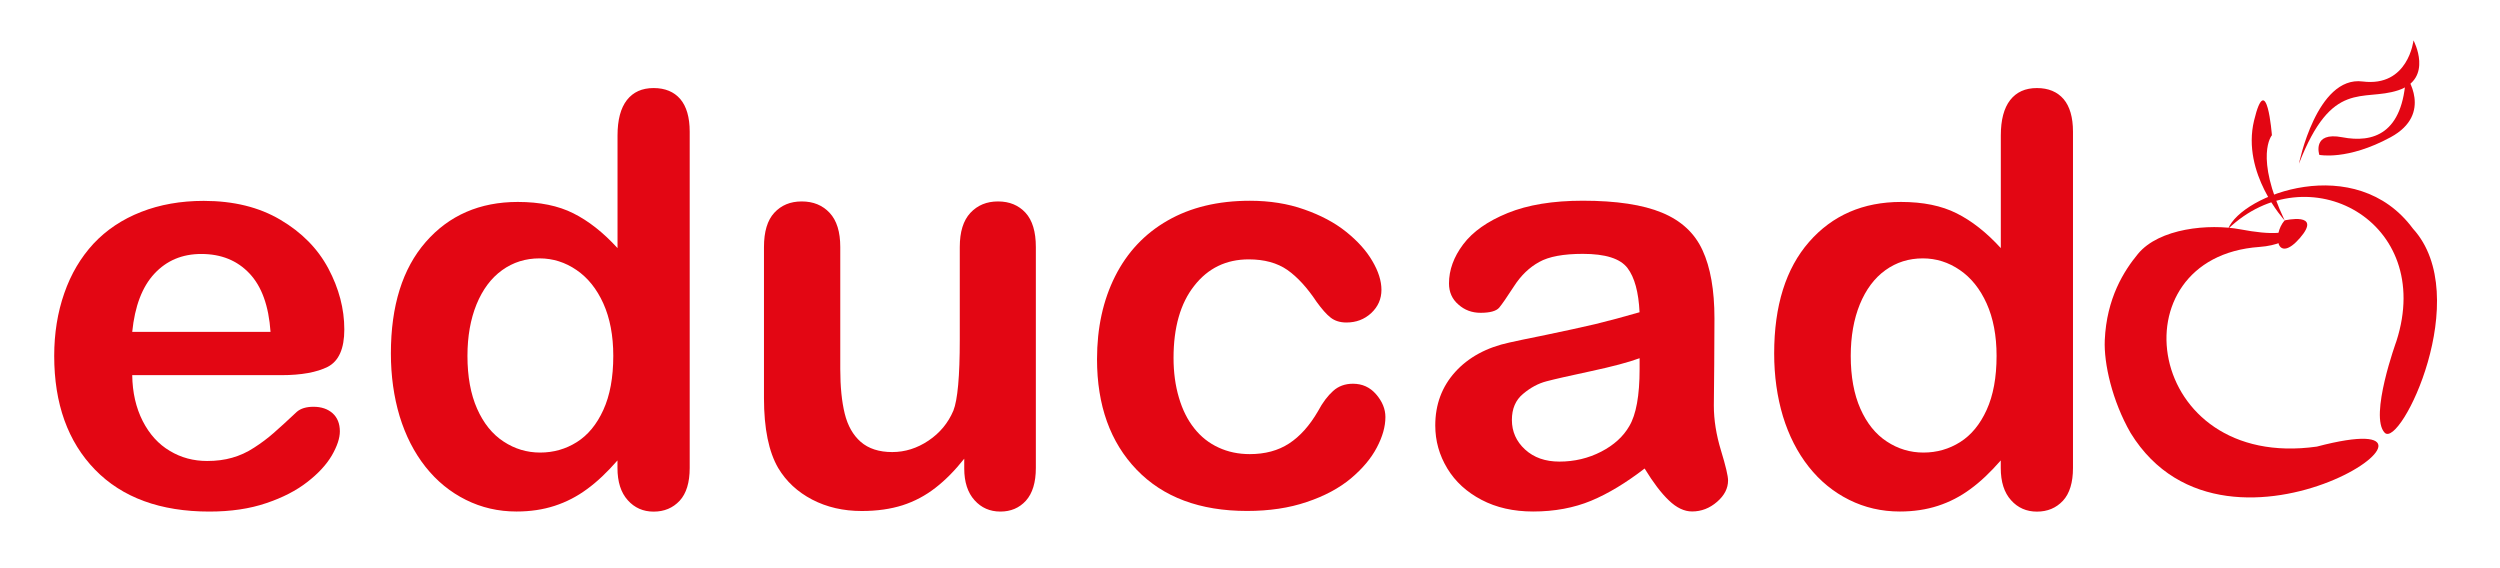
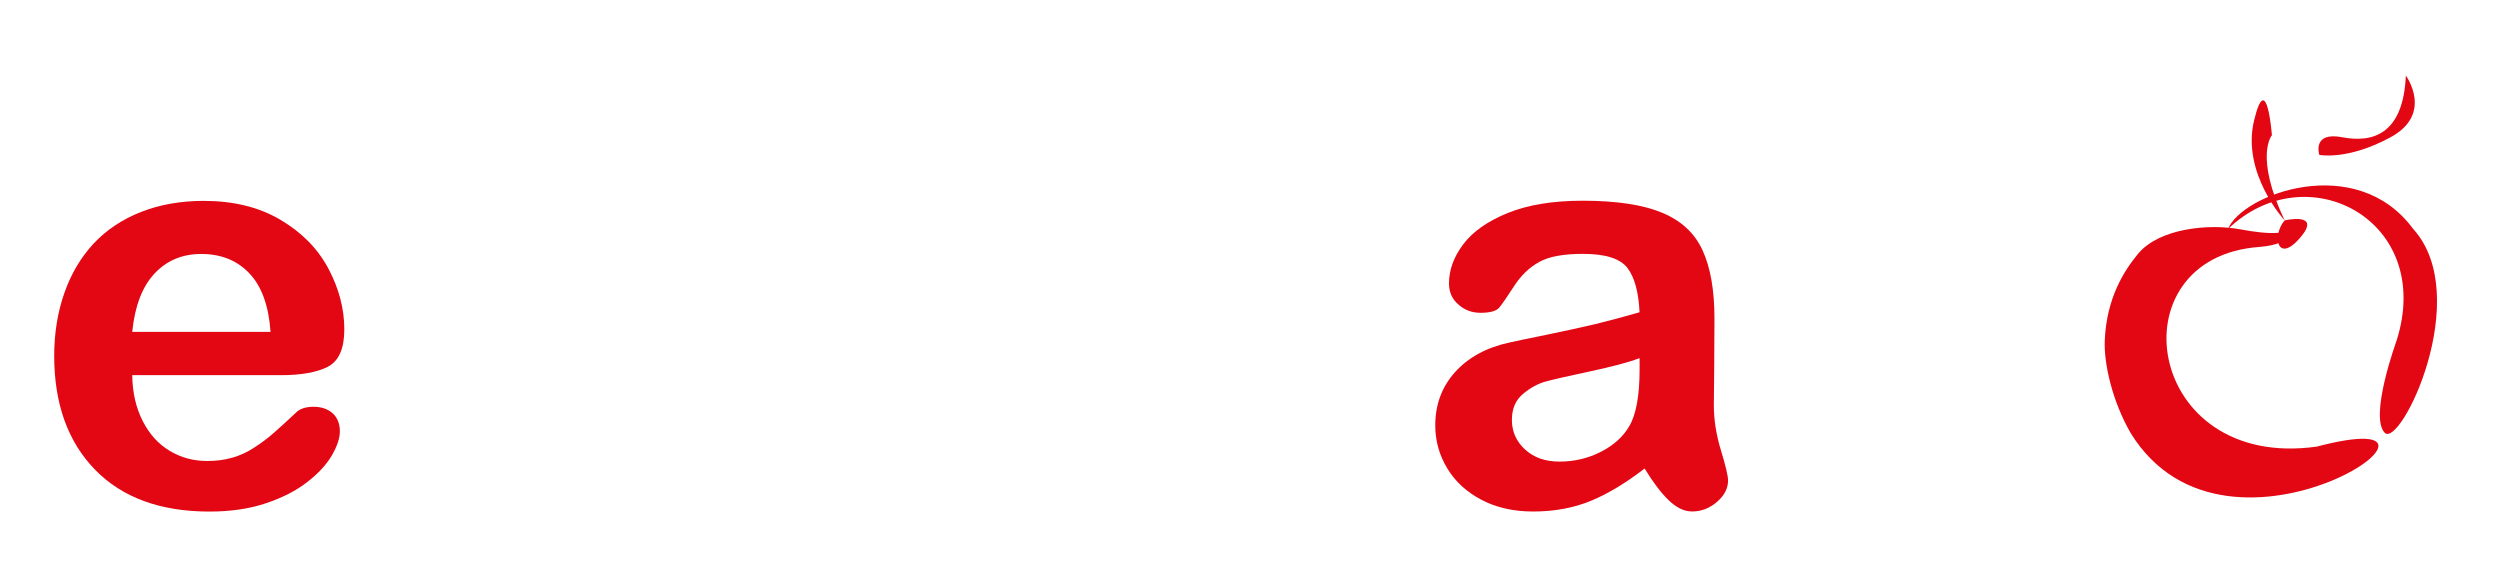
<svg xmlns="http://www.w3.org/2000/svg" xmlns:xlink="http://www.w3.org/1999/xlink" version="1.1" id="Ebene_1" x="0px" y="0px" viewBox="0 0 448.28 101.89" style="enable-background:new 0 0 448.28 101.89;" xml:space="preserve">
  <style type="text/css">
	
		.st0{clip-path:url(#SVGID_00000133524776156695461520000018299479771435445664_);fill-rule:evenodd;clip-rule:evenodd;fill:#E30613;}
	.st1{clip-path:url(#SVGID_00000133524776156695461520000018299479771435445664_);fill:#E30613;}
</style>
  <g>
    <defs>
      <rect id="SVGID_1_" x="5.11" y="6.54" width="432.35" height="85.76" />
    </defs>
    <clipPath id="SVGID_00000085212141951325437560000007492345395568126620_">
      <use xlink:href="#SVGID_1_" style="overflow:visible;" />
    </clipPath>
    <path style="clip-path:url(#SVGID_00000085212141951325437560000007492345395568126620_);fill-rule:evenodd;clip-rule:evenodd;fill:#E30613;" d="   M413.23,39.95c0,0-1.69,3.88-8.1,4.33c-26.12,1.85-20.65,40.17,10.31,35.8c32.64-8.59-15.74,26.26-33.4-2.45   c-3.31-5.76-4.81-12.47-4.63-16.62c0.33-7.59,3.47-12.47,5.94-15.47c3.82-4.64,12.79-5.46,18.35-4.42   C407.27,42.16,410.68,42.14,413.23,39.95" />
    <path style="clip-path:url(#SVGID_00000085212141951325437560000007492345395568126620_);fill-rule:evenodd;clip-rule:evenodd;fill:#E30613;" d="   M399.52,41.05c14.18-13.61,37.13-1.47,30.19,20.11c0,0-4.92,13.5-2.11,16.43c2.8,2.92,16.12-24.46,5.07-36.59   C422.44,27.16,402.01,34.86,399.52,41.05" />
    <path style="clip-path:url(#SVGID_00000085212141951325437560000007492345395568126620_);fill-rule:evenodd;clip-rule:evenodd;fill:#E30613;" d="   M409.66,39.52c0,0,6.85-1.58,2.74,3.16C408.29,47.41,407.38,42.15,409.66,39.52" />
    <path style="clip-path:url(#SVGID_00000085212141951325437560000007492345395568126620_);fill-rule:evenodd;clip-rule:evenodd;fill:#E30613;" d="   M409.66,39.52c0,0-7.76-8.43-5.48-17.9c2.28-9.48,3.2,2.63,3.2,2.63S404.18,27.93,409.66,39.52" />
-     <path style="clip-path:url(#SVGID_00000085212141951325437560000007492345395568126620_);fill-rule:evenodd;clip-rule:evenodd;fill:#E30613;" d="   M412.23,29.35c0,0,3.19-15.8,11.41-14.74c8.21,1.05,9.13-7.37,9.13-7.37s3.65,6.84-2.74,8.95   C423.64,18.29,418.16,14.08,412.23,29.35" />
    <path style="clip-path:url(#SVGID_00000085212141951325437560000007492345395568126620_);fill-rule:evenodd;clip-rule:evenodd;fill:#E30613;" d="   M415.88,27.77c0,0-1.37-4.21,4.11-3.16c5.48,1.05,10.95-0.53,11.41-11.06c0,0,5.02,6.85-2.74,11.06   C420.9,28.82,415.88,27.77,415.88,27.77" />
    <path style="clip-path:url(#SVGID_00000085212141951325437560000007492345395568126620_);fill:#E30613;" d="M23.71,59.51h24.8   c-0.32-4.67-1.59-8.17-3.78-10.48c-2.19-2.32-5.06-3.49-8.64-3.49c-3.42,0-6.21,1.18-8.4,3.53C25.5,51.42,24.17,54.91,23.71,59.51    M50.46,67.27H23.71c0.04,3.11,0.67,5.85,1.88,8.23c1.22,2.38,2.84,4.16,4.86,5.35c2.02,1.22,4.26,1.81,6.69,1.81   c1.64,0,3.13-0.19,4.48-0.58c1.35-0.38,2.67-0.97,3.93-1.8c1.28-0.82,2.44-1.69,3.51-2.63c1.08-0.94,2.46-2.2,4.17-3.81   c0.7-0.6,1.69-0.9,2.99-0.9c1.4,0,2.55,0.39,3.42,1.16c0.85,0.77,1.3,1.85,1.3,3.25c0,1.23-0.49,2.68-1.45,4.34   c-0.97,1.64-2.43,3.23-4.4,4.75c-1.95,1.52-4.39,2.79-7.35,3.78c-2.96,1.01-6.36,1.51-10.19,1.51c-8.79,0-15.63-2.5-20.51-7.51   c-4.87-5.01-7.32-11.81-7.32-20.4c0-4.04,0.6-7.8,1.81-11.25c1.2-3.46,2.96-6.41,5.25-8.89c2.31-2.46,5.15-4.36,8.53-5.68   c3.37-1.32,7.11-1.98,11.22-1.98c5.35,0,9.94,1.13,13.75,3.39c3.83,2.26,6.69,5.16,8.6,8.74c1.9,3.58,2.86,7.22,2.86,10.93   c0,3.44-0.99,5.66-2.96,6.69C56.82,66.76,54.03,67.27,50.46,67.27" />
-     <path style="clip-path:url(#SVGID_00000085212141951325437560000007492345395568126620_);fill:#E30613;" d="M83.82,63.82   c0,3.71,0.58,6.87,1.73,9.47c1.15,2.6,2.73,4.57,4.74,5.88c2,1.32,4.19,1.98,6.57,1.98c2.39,0,4.6-0.63,6.58-1.88   c1.98-1.25,3.57-3.17,4.75-5.77c1.18-2.58,1.78-5.81,1.78-9.69c0-3.63-0.6-6.77-1.78-9.39c-1.18-2.62-2.79-4.62-4.81-6   c-2.02-1.39-4.24-2.09-6.63-2.09c-2.51,0-4.75,0.7-6.72,2.12c-1.97,1.42-3.49,3.47-4.58,6.12C84.37,57.23,83.82,60.31,83.82,63.82    M110.72,83.91v-1.35c-1.83,2.1-3.64,3.82-5.44,5.13c-1.78,1.32-3.73,2.33-5.82,3.01c-2.09,0.68-4.36,1.02-6.84,1.02   c-3.27,0-6.29-0.7-9.08-2.09c-2.79-1.39-5.21-3.35-7.25-5.93c-2.03-2.57-3.57-5.6-4.63-9.06c-1.04-3.47-1.57-7.23-1.57-11.27   c0-8.55,2.09-15.22,6.26-19.99c4.17-4.77,9.68-7.17,16.49-7.17c3.95,0,7.27,0.68,9.97,2.04c2.7,1.35,5.35,3.42,7.92,6.24V24.3   c0-2.8,0.56-4.92,1.68-6.36c1.13-1.44,2.72-2.15,4.79-2.15c2.07,0,3.66,0.67,4.79,1.98c1.11,1.32,1.68,3.27,1.68,5.83v60.32   c0,2.6-0.6,4.57-1.8,5.87c-1.22,1.3-2.77,1.95-4.67,1.95c-1.86,0-3.42-0.68-4.63-2.04C111.34,88.34,110.72,86.42,110.72,83.91" />
-     <path style="clip-path:url(#SVGID_00000085212141951325437560000007492345395568126620_);fill:#E30613;" d="M172.9,84.01v-1.76   c-1.64,2.07-3.35,3.82-5.16,5.22c-1.8,1.4-3.76,2.44-5.9,3.13c-2.14,0.68-4.58,1.03-7.32,1.03c-3.3,0-6.26-0.68-8.89-2.05   c-2.62-1.37-4.65-3.25-6.09-5.66c-1.69-2.9-2.55-7.08-2.55-12.52V44.29c0-2.75,0.61-4.79,1.85-6.14c1.25-1.35,2.87-2.03,4.92-2.03   c2.07,0,3.73,0.68,5.01,2.05c1.27,1.37,1.9,3.4,1.9,6.12v21.89c0,3.16,0.27,5.83,0.8,7.99c0.53,2.16,1.49,3.85,2.87,5.06   c1.39,1.21,3.27,1.83,5.65,1.83c2.29,0,4.46-0.68,6.5-2.05c2.04-1.37,3.52-3.16,4.46-5.37c0.77-1.93,1.15-6.18,1.15-12.72V44.29   c0-2.72,0.63-4.75,1.9-6.12c1.28-1.37,2.92-2.05,4.96-2.05c2.05,0,3.68,0.68,4.93,2.03c1.23,1.35,1.85,3.39,1.85,6.14v39.62   c0,2.6-0.6,4.55-1.78,5.87c-1.18,1.3-2.72,1.95-4.58,1.95c-1.88,0-3.42-0.68-4.63-2.03C173.52,88.34,172.9,86.44,172.9,84.01" />
-     <path style="clip-path:url(#SVGID_00000085212141951325437560000007492345395568126620_);fill:#E30613;" d="M248.42,74.78   c0,1.71-0.51,3.52-1.54,5.47c-1.01,1.93-2.56,3.78-4.65,5.54c-2.09,1.74-4.72,3.16-7.9,4.22c-3.16,1.08-6.74,1.61-10.71,1.61   c-8.46,0-15.05-2.46-19.8-7.39c-4.74-4.93-7.11-11.53-7.11-19.82c0-5.61,1.08-10.57,3.25-14.88c2.17-4.31,5.32-7.65,9.42-9.99   c4.12-2.36,9.03-3.54,14.74-3.54c3.54,0,6.79,0.51,9.75,1.56c2.94,1.03,5.46,2.36,7.5,4c2.05,1.64,3.63,3.39,4.7,5.23   c1.1,1.86,1.64,3.59,1.64,5.18c0,1.64-0.61,3.02-1.83,4.17c-1.23,1.13-2.7,1.69-4.45,1.69c-1.13,0-2.07-0.29-2.82-0.87   c-0.75-0.58-1.59-1.54-2.53-2.84c-1.68-2.53-3.42-4.43-5.23-5.71c-1.83-1.27-4.14-1.9-6.94-1.9c-4.03,0-7.3,1.57-9.77,4.74   c-2.48,3.14-3.71,7.47-3.71,12.94c0,2.58,0.32,4.94,0.96,7.1c0.63,2.16,1.54,3.99,2.75,5.51c1.2,1.52,2.65,2.67,4.36,3.45   c1.69,0.79,3.57,1.18,5.61,1.18c2.73,0,5.08-0.63,7.03-1.9c1.97-1.28,3.7-3.22,5.2-5.81c0.82-1.54,1.73-2.74,2.7-3.61   c0.96-0.87,2.15-1.3,3.56-1.3c1.68,0,3.06,0.63,4.16,1.9C247.86,71.99,248.42,73.34,248.42,74.78" />
    <path style="clip-path:url(#SVGID_00000085212141951325437560000007492345395568126620_);fill:#E30613;" d="M294,64.23   c-2,0.74-4.93,1.51-8.74,2.33c-3.83,0.82-6.48,1.42-7.95,1.81c-1.47,0.38-2.87,1.13-4.21,2.26c-1.34,1.11-2,2.67-2,4.67   c0,2.08,0.78,3.85,2.36,5.3c1.58,1.45,3.63,2.17,6.16,2.17c2.7,0,5.2-0.6,7.49-1.78c2.29-1.18,3.97-2.72,5.04-4.58   c1.23-2.07,1.85-5.47,1.85-10.23V64.23z M294.9,84.01c-3.32,2.56-6.52,4.5-9.59,5.78c-3.09,1.28-6.57,1.93-10.4,1.93   c-3.52,0-6.6-0.7-9.25-2.09c-2.65-1.39-4.7-3.25-6.14-5.63c-1.44-2.38-2.16-4.94-2.16-7.71c0-3.75,1.18-6.93,3.56-9.58   c2.38-2.63,5.63-4.41,9.78-5.3c0.85-0.2,3.01-0.65,6.46-1.35c3.44-0.72,6.38-1.35,8.84-1.93c2.45-0.6,5.11-1.3,7.99-2.14   c-0.17-3.61-0.89-6.26-2.17-7.94c-1.3-1.69-3.95-2.53-8-2.53c-3.47,0-6.09,0.48-7.83,1.46c-1.76,0.97-3.27,2.41-4.52,4.36   c-1.25,1.93-2.14,3.22-2.65,3.83c-0.53,0.61-1.64,0.92-3.34,0.92c-1.54,0-2.87-0.49-3.98-1.49c-1.13-0.97-1.68-2.24-1.68-3.78   c0-2.39,0.84-4.74,2.55-7.01c1.71-2.27,4.36-4.14,7.97-5.61c3.61-1.47,8.09-2.21,13.48-2.21c6.02,0,10.74,0.72,14.18,2.14   c3.44,1.42,5.87,3.66,7.28,6.74c1.42,3.06,2.14,7.15,2.14,12.23c0,3.2-0.02,5.94-0.04,8.16c-0.02,2.24-0.03,4.74-0.07,7.47   c0,2.57,0.43,5.25,1.28,8.04c0.85,2.79,1.27,4.58,1.27,5.38c0,1.41-0.65,2.69-1.97,3.83c-1.32,1.15-2.82,1.73-4.48,1.73   c-1.4,0-2.79-0.66-4.16-1.98C297.88,88.43,296.44,86.53,294.9,84.01" />
-     <path style="clip-path:url(#SVGID_00000085212141951325437560000007492345395568126620_);fill:#E30613;" d="M331.86,63.82   c0,3.71,0.58,6.87,1.73,9.47c1.15,2.6,2.73,4.57,4.74,5.88c2,1.32,4.19,1.98,6.57,1.98c2.39,0,4.6-0.63,6.58-1.88   c1.98-1.25,3.57-3.17,4.75-5.77c1.18-2.58,1.78-5.81,1.78-9.69c0-3.63-0.6-6.77-1.78-9.39c-1.18-2.62-2.79-4.62-4.81-6   c-2.02-1.39-4.24-2.09-6.63-2.09c-2.51,0-4.75,0.7-6.72,2.12c-1.97,1.42-3.49,3.47-4.58,6.12   C332.41,57.23,331.86,60.31,331.86,63.82 M358.76,83.91v-1.35c-1.83,2.1-3.64,3.82-5.44,5.13c-1.78,1.32-3.73,2.33-5.82,3.01   c-2.09,0.68-4.36,1.02-6.84,1.02c-3.26,0-6.29-0.7-9.08-2.09c-2.79-1.39-5.21-3.35-7.25-5.93c-2.03-2.57-3.57-5.6-4.63-9.06   c-1.04-3.47-1.57-7.23-1.57-11.27c0-8.55,2.09-15.22,6.26-19.99c4.17-4.77,9.68-7.17,16.49-7.17c3.95,0,7.27,0.68,9.97,2.04   c2.7,1.35,5.35,3.42,7.92,6.24V24.3c0-2.8,0.56-4.92,1.68-6.36c1.13-1.44,2.72-2.15,4.79-2.15s3.66,0.67,4.79,1.98   c1.11,1.32,1.68,3.27,1.68,5.83v60.32c0,2.6-0.6,4.57-1.8,5.87c-1.22,1.3-2.77,1.95-4.67,1.95c-1.86,0-3.42-0.68-4.63-2.04   C359.38,88.34,358.76,86.42,358.76,83.91" />
  </g>
</svg>